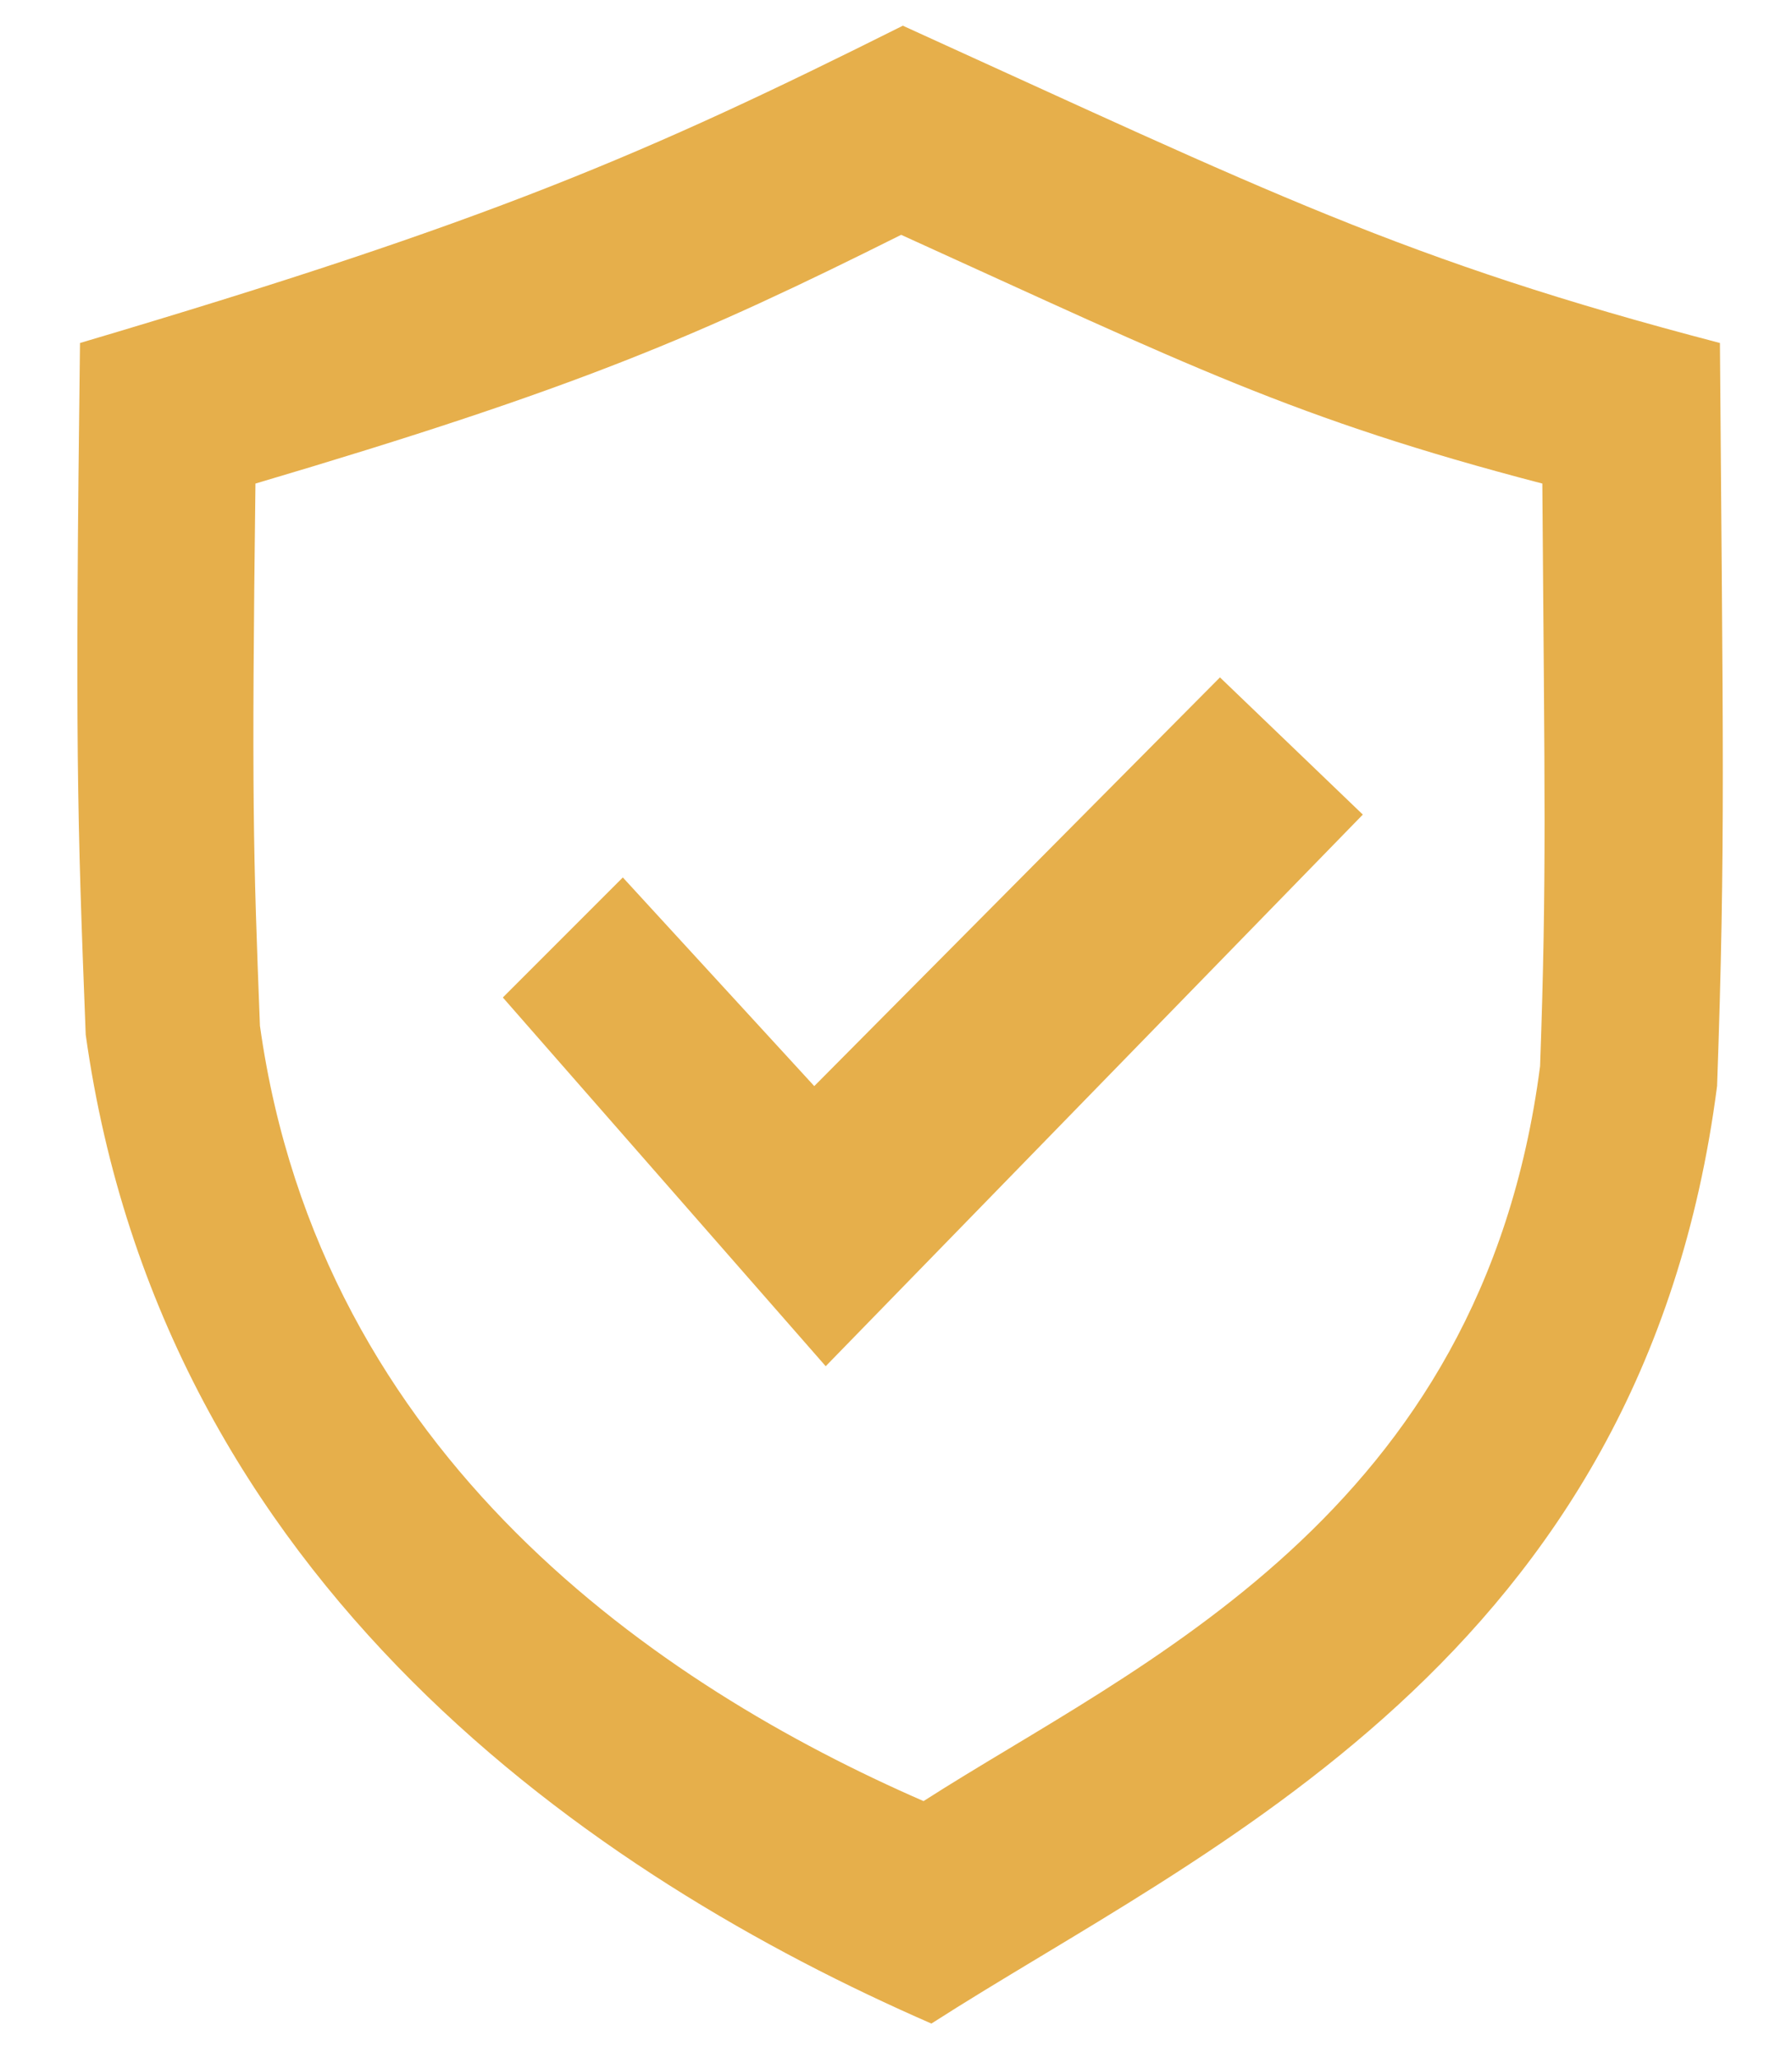
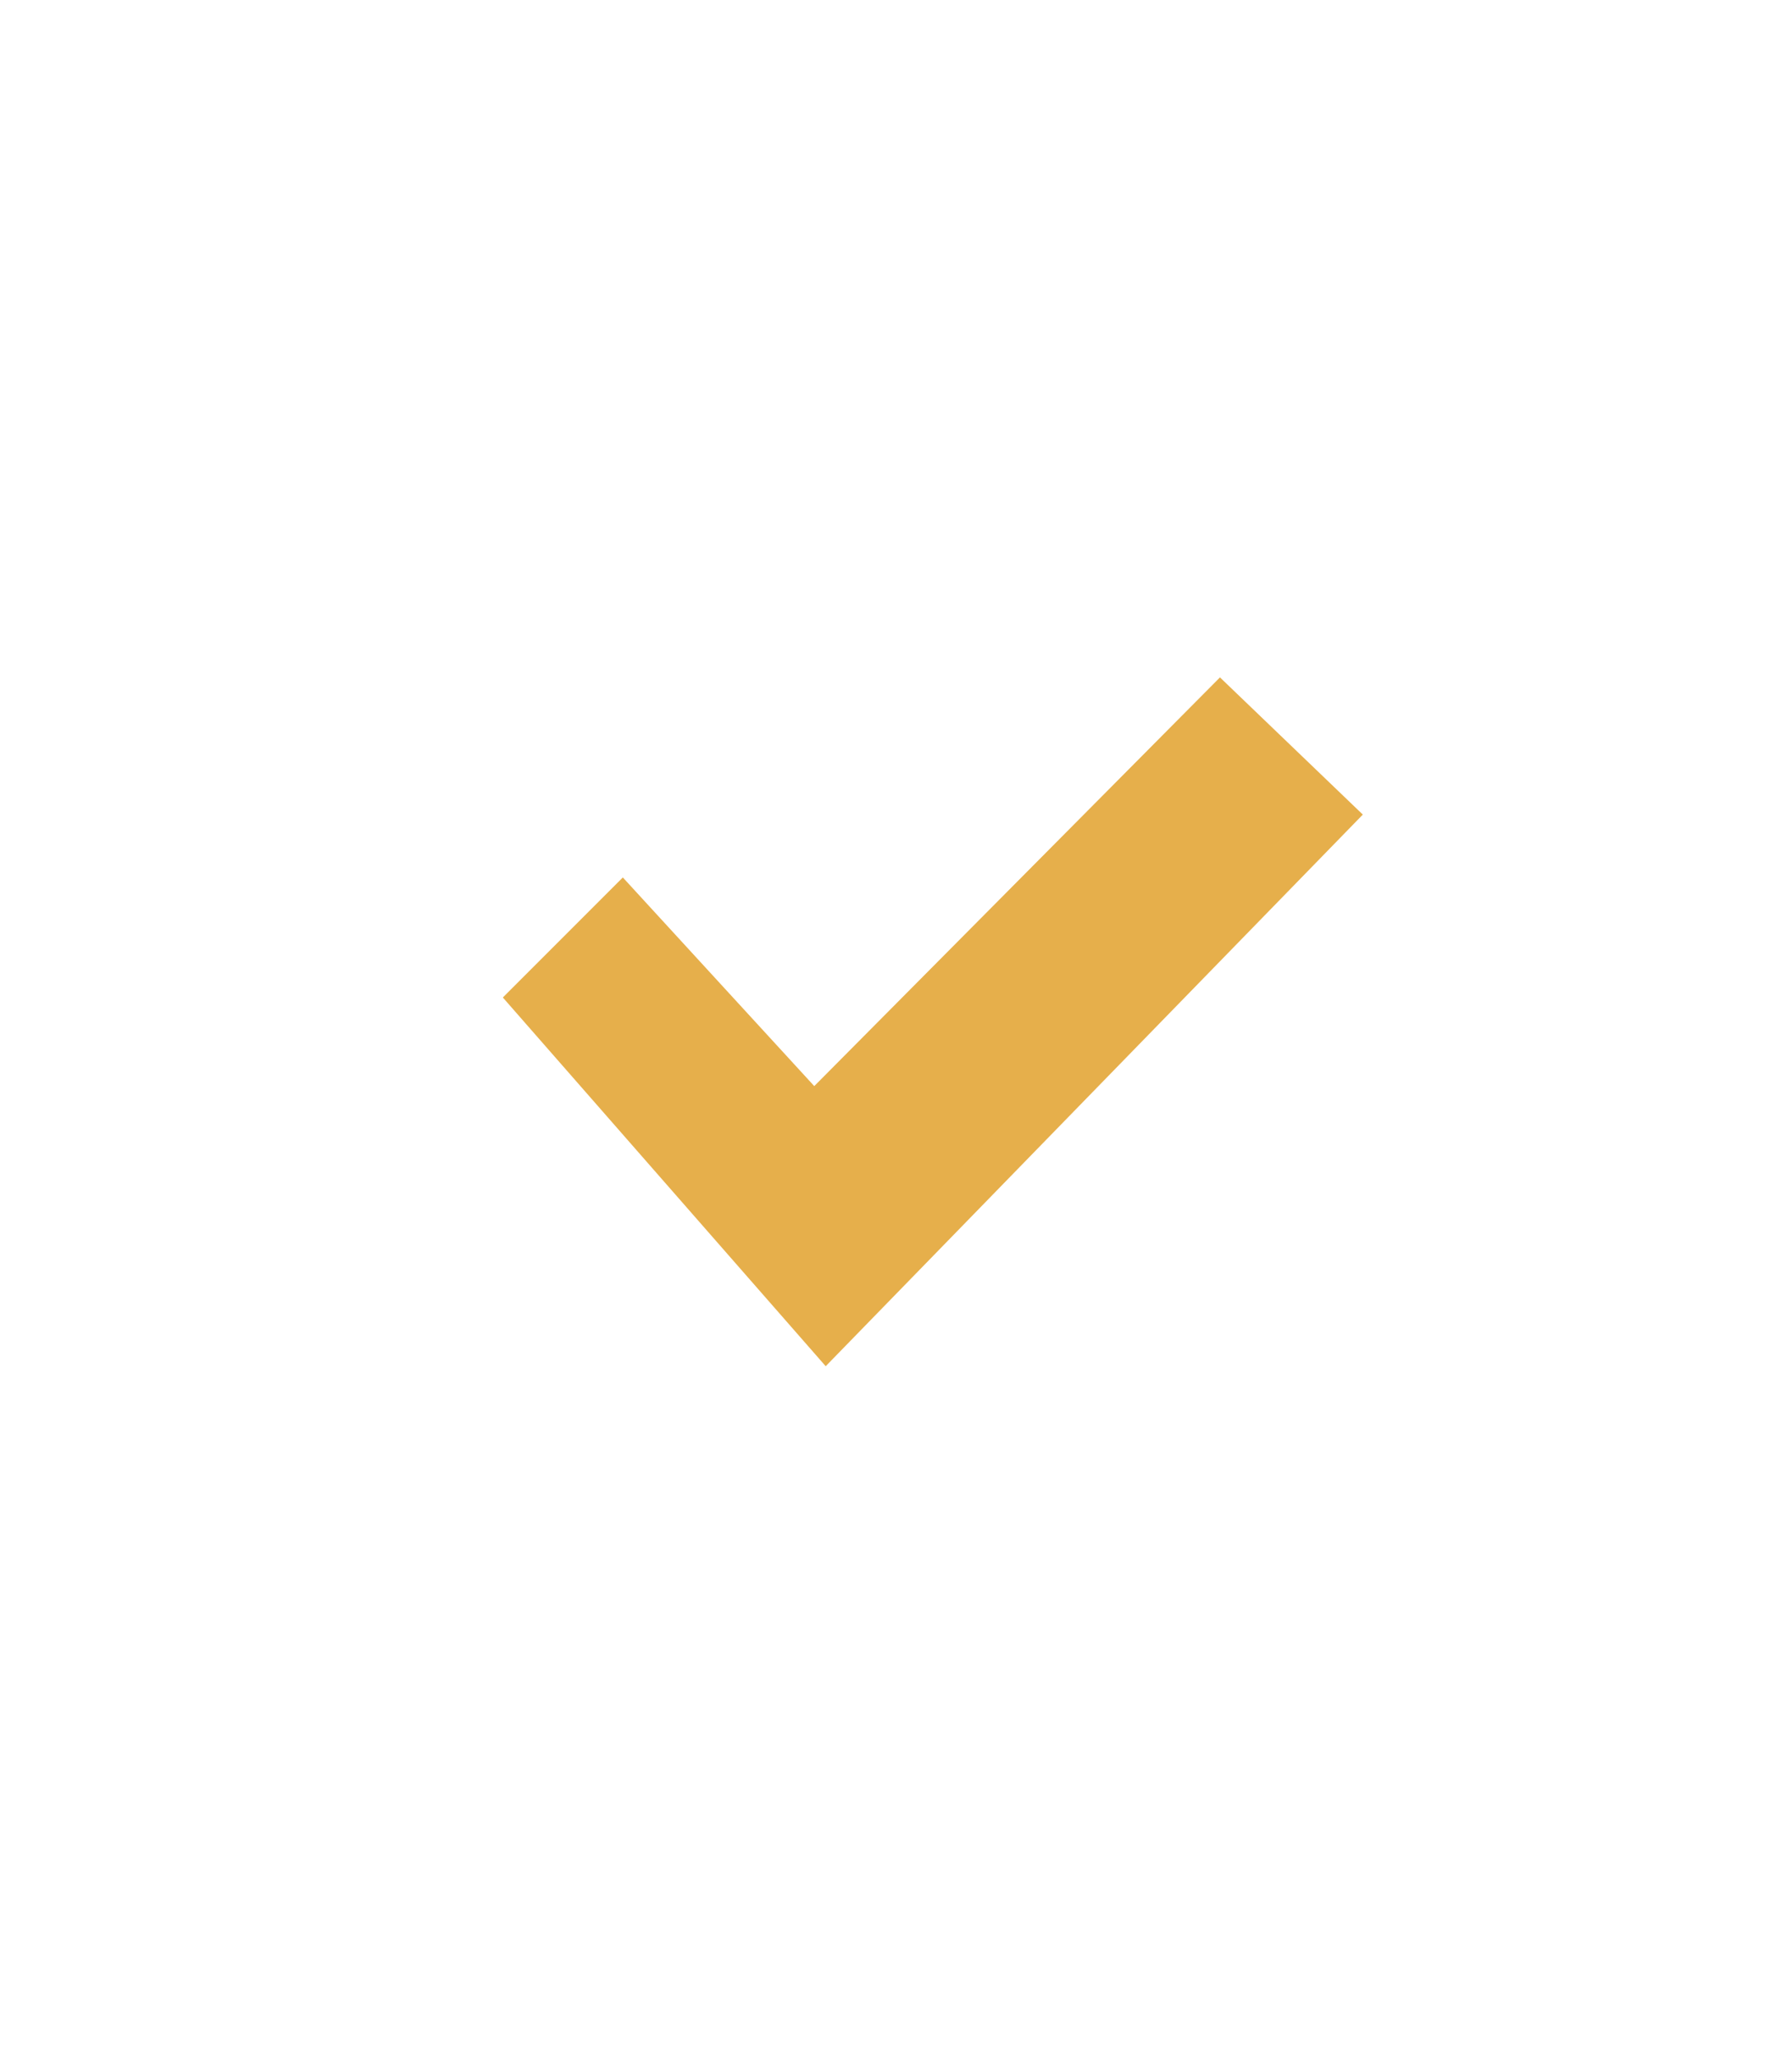
<svg xmlns="http://www.w3.org/2000/svg" xmlns:ns1="http://sodipodi.sourceforge.net/DTD/sodipodi-0.dtd" xmlns:ns2="http://www.inkscape.org/namespaces/inkscape" version="1.1" id="svg1" width="98.181" height="112.704" viewBox="0 0 98.181 112.704" ns1:docname="secure.svg" ns2:version="1.4 (86a8ad7, 2024-10-11)" xml:space="preserve">
  <defs id="defs1" />
  <ns1:namedview id="namedview1" pagecolor="#ffffff" bordercolor="#000000" borderopacity="0.25" ns2:showpageshadow="2" ns2:pageopacity="0.0" ns2:pagecheckerboard="0" ns2:deskcolor="#d1d1d1" ns2:zoom="6.3884298" ns2:cx="47.742561" ns2:cy="56.978008" ns2:window-width="1920" ns2:window-height="991" ns2:window-x="1911" ns2:window-y="-9" ns2:window-maximized="1" ns2:current-layer="svg1" />
  <path style="fill:#e6af4b;fill-opacity:1;stroke:none;stroke-width:4.588;stroke-linecap:round;stroke-linejoin:round;paint-order:stroke fill markers" d="m 27.55,54.63 6.574,-6.574 10.488,11.427 22.228,-22.384 7.827,7.514 -29.428,30.211 z" id="path2" ns2:label="v" />
-   <path id="path1" style="opacity:1;fill:#e6af4b;fill-opacity:1;stroke:none;stroke-width:4.588;stroke-linecap:round;stroke-linejoin:round;paint-order:stroke fill markers" ns2:label="sec" d="M 49.465,1.408 C 35.377,8.452 26.883,12.125 4.383,18.785 4.111,40.628 4.226,44.613 4.696,56.666 8.922,86.877 32.715,102.843 51.03,110.826 65.9,101.277 90.007,90.945 94.076,59.482 94.546,46.333 94.389,40.386 94.233,18.785 76.858,14.245 69.527,10.524 49.465,1.408 Z m -0.092,11.453 c 15.743,7.147 21.495,10.064 35.129,13.623 0.123,16.935 0.245,21.598 -0.123,31.906 C 81.186,83.057 62.269,91.156 50.6,98.642 36.229,92.384 17.559,79.866 14.242,56.181 13.874,46.732 13.783,43.608 13.996,26.484 31.652,21.263 38.319,18.383 49.373,12.861 Z" />
</svg>